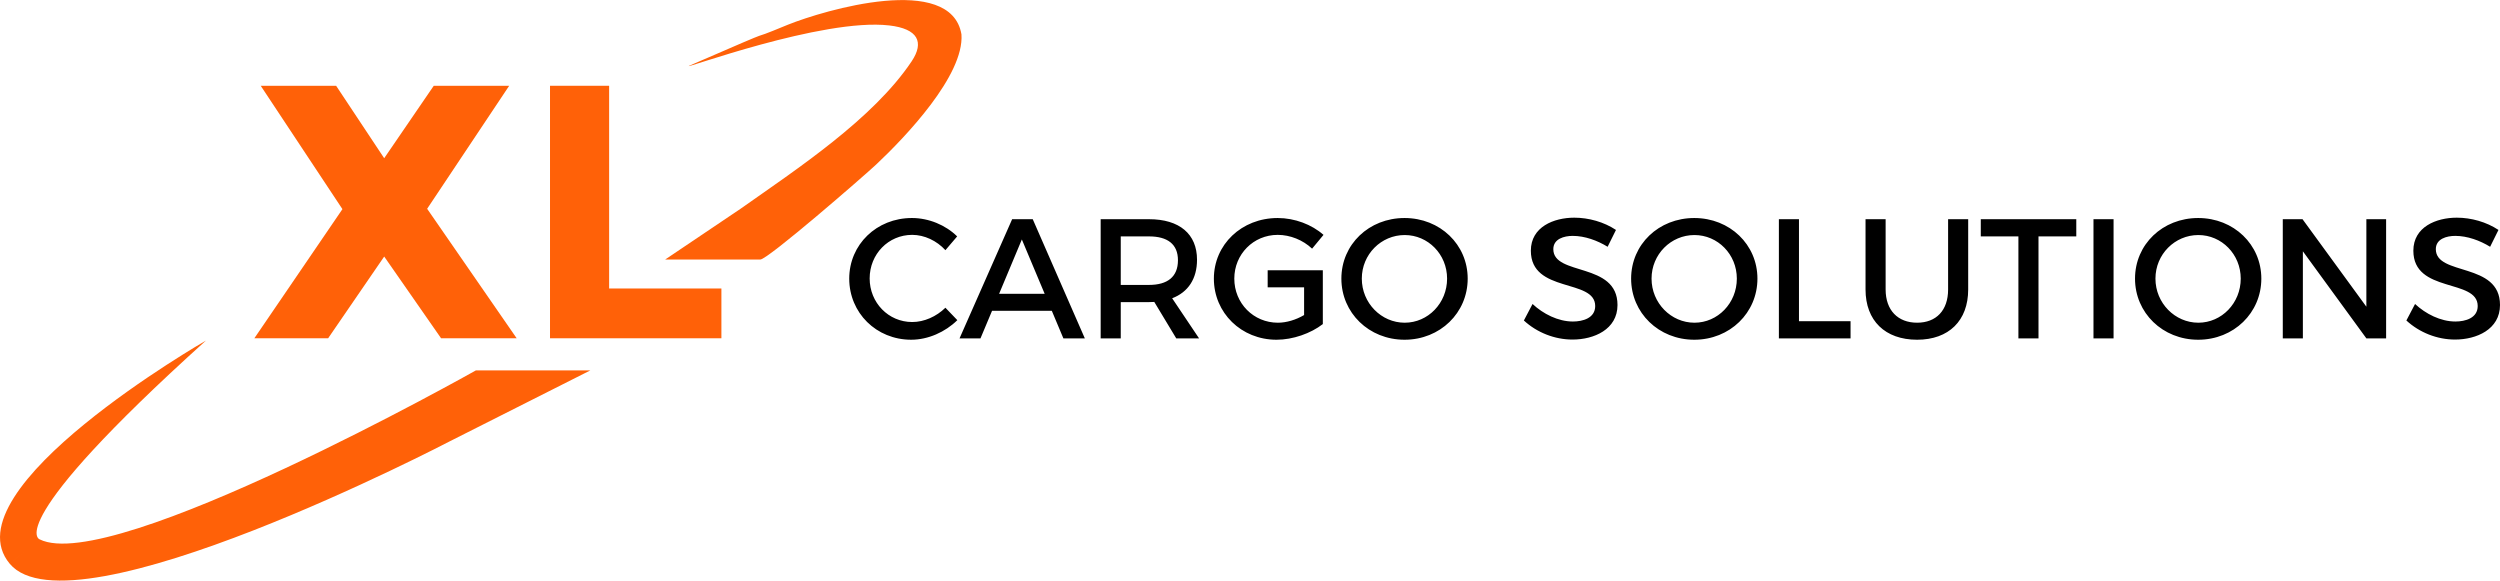
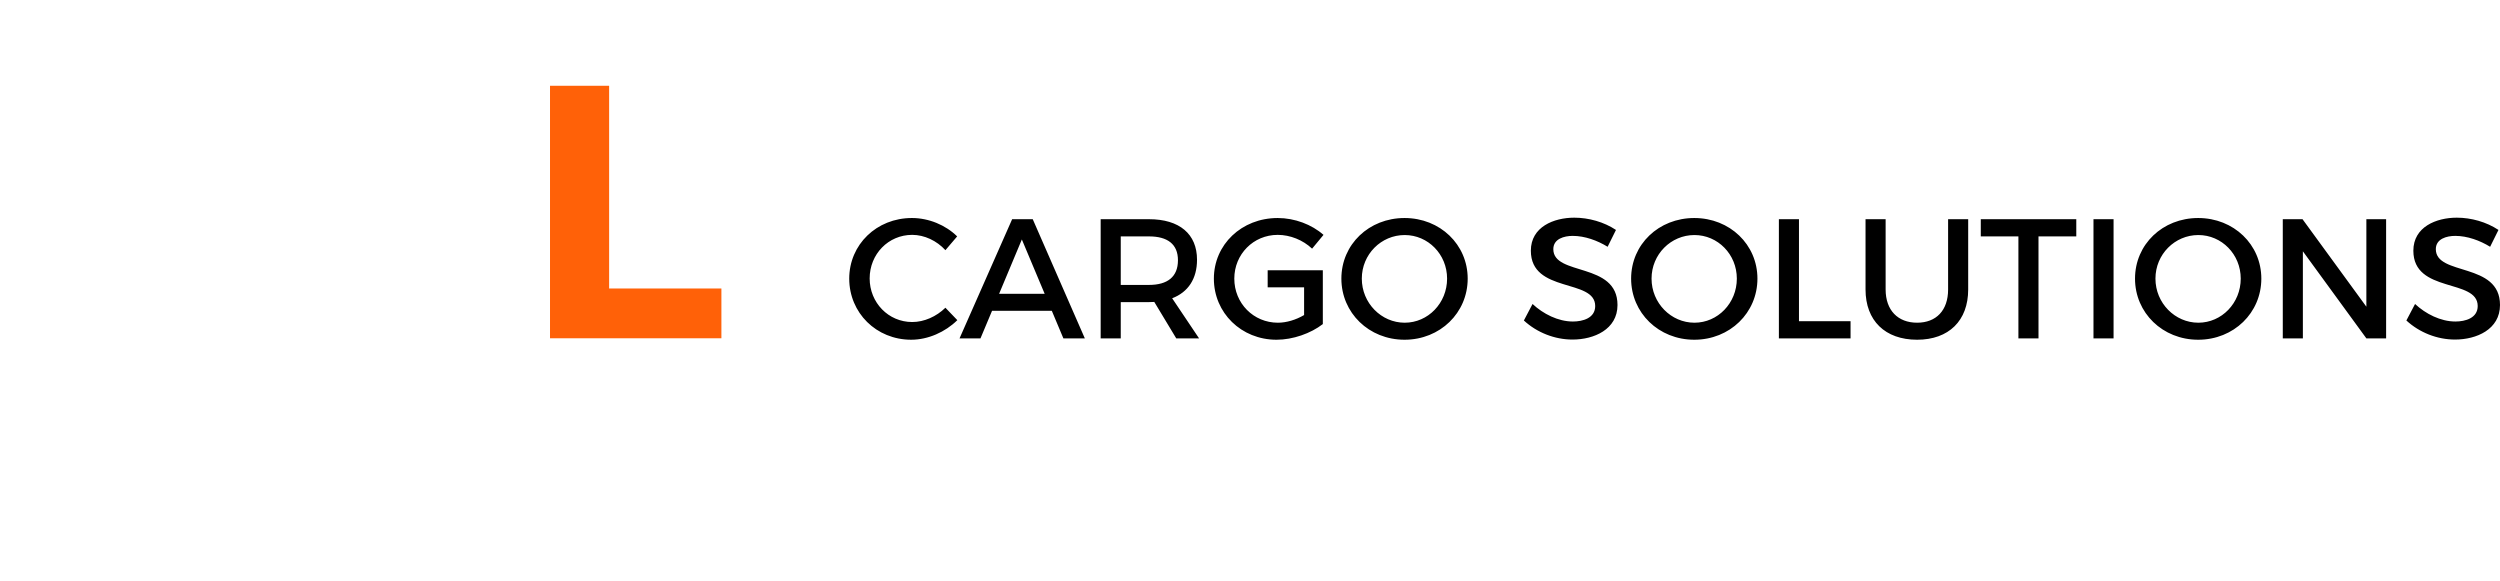
<svg xmlns="http://www.w3.org/2000/svg" preserveAspectRatio="xMidYMid meet" data-bbox="99.042 58.007 2447.603 568.435" viewBox="99.042 58.007 2447.603 568.435" height="100%" width="100%" data-type="color" role="presentation" aria-hidden="true" aria-label="">
  <g>
    <defs>
      <clipPath id="9c412e05-43c7-44cf-9195-15b73e2d6a11_comp-mau2v4be" clipPathUnits="userSpaceOnUse">
-         <path d="M-555.203 1002.064h2000v-2000h-2000Z" />
-       </clipPath>
+         </clipPath>
      <clipPath id="fd2eaedd-604c-4b88-ba70-5c2b8773167c_comp-mau2v4be" clipPathUnits="userSpaceOnUse">
        <path d="M-313.592 874.487h2000v-2000h-2000Z" />
      </clipPath>
      <clipPath id="a83a2fdb-25da-494e-9fb5-4e1f0bc5f546_comp-mau2v4be" clipPathUnits="userSpaceOnUse">
        <path d="M-514.058 874.487h2000v-2000h-2000Z" />
      </clipPath>
      <clipPath id="1abfbcfa-8b5d-49ff-9da7-f37936e888fe_comp-mau2v4be" clipPathUnits="userSpaceOnUse">
        <path d="M-95.86 1207.518h2000v-2000h-2000Z" />
      </clipPath>
    </defs>
    <path clip-path="url(#9c412e05-43c7-44cf-9195-15b73e2d6a11_comp-mau2v4be)" transform="matrix(1.333 0 0 -1.333 750.27 312.086)" d="m0 0 55.286 37.22c41.587 29.319 97.41 66.002 125.728 108.317 9.51 14.212 4.618 23.935-16.384 26.381-48.985 5.717-153.888-33.343-147.004-29.62 79.594 34.596 33.375 13.966 72.516 30.16 26.922 10.811 119.714 38.13 127.471-7.064 2.16-30.083-41.312-75.585-62.637-95.621C146.157 61.491 75.394 0 69.893 0Z" fill="#ff6108" data-color="1" />
-     <path clip-path="url(#fd2eaedd-604c-4b88-ba70-5c2b8773167c_comp-mau2v4be)" transform="matrix(1.333 0 0 -1.333 428.122 141.983)" d="m0 0 35.299-53.21L71.707 0h55.394L66.85-90.346l65.752-95.107H77.088l-41.777 60.024-41.182-60.024H-60.06L4.63-90.608-55.382.001H.023Z" fill="#ff6108" data-color="1" />
    <path clip-path="url(#a83a2fdb-25da-494e-9fb5-4e1f0bc5f546_comp-mau2v4be)" transform="matrix(1.333 0 0 -1.333 695.41 141.983)" d="M0 0v-148.89h82.458v-36.563H-43.425V.001H0Z" fill="#ff6108" data-color="1" />
-     <path transform="matrix(1.333 0 0 -1.333 137.813 586.024)" d="M122.147 145.966S-67.733 36.909-21.957-17.9l12.09 9.855-12.09-9.867c45.775-54.821 323.163 89.87 323.163 89.87l103.28 52.111H320.44S53.02-26.62-.004-.003L0 0s-28.939 9.726 122.147 145.966" clip-path="url(#1abfbcfa-8b5d-49ff-9da7-f37936e888fe_comp-mau2v4be)" fill="#ff6108" data-color="1" />
    <path aria-label="CARGO SOLUTIONS" d="M1036.142 289.45c-11.333-11.166-27.833-18-44.333-18-34.5 0-61.334 26-61.334 59.334 0 33.5 26.5 59.833 60.667 59.833 16.5 0 33.333-7.5 45.167-19.166l-11.667-12.167c-8.833 8.667-20.833 14-32.5 14-23.333 0-41.667-19-41.667-42.667 0-23.833 18.334-42.667 41.667-42.667 11.833 0 24 5.667 32.5 15zm85.667 56.167h-44.583l22.25-53.167zm-83.333 43.667h20.5l11.333-27h58.5l11.333 27h21l-51-116.667h-20.166zm138.167-116.667v116.667h19.666v-35.5h27.667c1.75 0 3.5-.083 5.167-.167l21.5 35.667h22.333l-26.333-39.25c15.667-6 24.333-19.084 24.333-37.75 0-25.167-17.167-39.667-47-39.667zm19.666 64.333v-47.5h27.667c18 0 28.333 7.5 28.333 23.334 0 16.333-10.333 24.167-28.333 24.167zm179.5 29.5c-8.083 4.75-17.333 7.5-25.666 7.5-23.833 0-42.667-19-42.667-43.166 0-23.834 18.667-42.834 42.5-42.834 12.167 0 24.667 5 33.667 13.5l11.167-13.5c-11.5-10.166-28.167-16.5-44.834-16.5-35.333 0-62.5 26-62.5 59.334 0 33.5 26.833 59.833 61.334 59.833 16 0 33.5-6.166 45.333-15.333v-52.667h-54v16.667h35.667zm98.334-95c-34.833 0-61.833 25.834-61.833 59.334s27 59.833 61.833 59.833c34.834 0 61.834-26.333 61.834-59.833 0-33.334-27-59.334-61.834-59.334m.167 16.667c22.833 0 41.5 18.833 41.5 42.667 0 24-18.667 43.167-41.5 43.167s-42-19.167-42-43.167c0-23.834 19-42.667 42-42.667m206.834-5c-11.834-7.833-26.667-12-40.834-12-20 0-42.5 9-42.5 32.333 0 42 63 27 63 54.167 0 11.834-12.166 15.167-21.833 15.167-14.5 0-29.167-7.5-39.5-17.167l-8.5 16.167c12.833 11.833 30.166 18.667 47.666 18.667 20.834 0 44-9.834 44-33.834 0-42.333-62.833-28.167-62.833-54.667 0-10.166 10.667-13 19-13 11.834 0 24.167 4.5 34.167 10.667zm76.666-11.667c-34.833 0-61.833 25.834-61.833 59.334s27 59.833 61.833 59.833c34.834 0 61.834-26.333 61.834-59.833 0-33.334-27-59.334-61.834-59.334m.167 16.667c22.833 0 41.5 18.833 41.5 42.667 0 24-18.667 43.167-41.5 43.167s-42-19.167-42-43.167c0-23.834 19-42.667 42-42.667m82.667 101.167h70.167V372.45h-50.5v-99.834h-19.667zm104.5-116.667h-19.667v68.833c0 30.5 19.167 49.167 50.5 49.167 31 0 50-18.666 50-49.166v-68.834h-19.666v68.833c0 20.5-11.667 32.5-30.334 32.5-18.833 0-30.833-12.166-30.833-32.5zm93.167 16.833h36.833v99.834h19.667V289.45h37v-16.833h-93.5zm110.334 99.834h19.666V272.617h-19.666zm102.5-117.834c-34.833 0-61.833 25.834-61.833 59.334s27 59.833 61.833 59.833 61.833-26.333 61.833-59.833c0-33.334-27-59.334-61.833-59.334m.167 16.667c22.833 0 41.5 18.833 41.5 42.667 0 24-18.667 43.167-41.5 43.167-22.834 0-42-19.167-42-43.167 0-23.834 19-42.667 42-42.667m82.666 101.167h19.667v-85.25l62.167 85.25h19.333V272.617h-19.333v85.667l-62.5-85.667h-19.334zm211.167-106.167c-11.833-7.833-26.666-12-40.833-12-20 0-42.5 9-42.5 32.333 0 42 63 27 63 54.167 0 11.834-12.167 15.167-21.833 15.167-14.5 0-29.167-7.5-39.5-17.167l-8.5 16.167c12.833 11.833 30.166 18.667 47.666 18.667 20.834 0 44-9.834 44-33.834 0-42.333-62.833-28.167-62.833-54.667 0-10.166 10.667-13 19-13 11.833 0 24.167 4.5 34.167 10.667z" font-size="166.667" font-family="Argentum Sans" fill="#000000" data-color="2" />
  </g>
</svg>